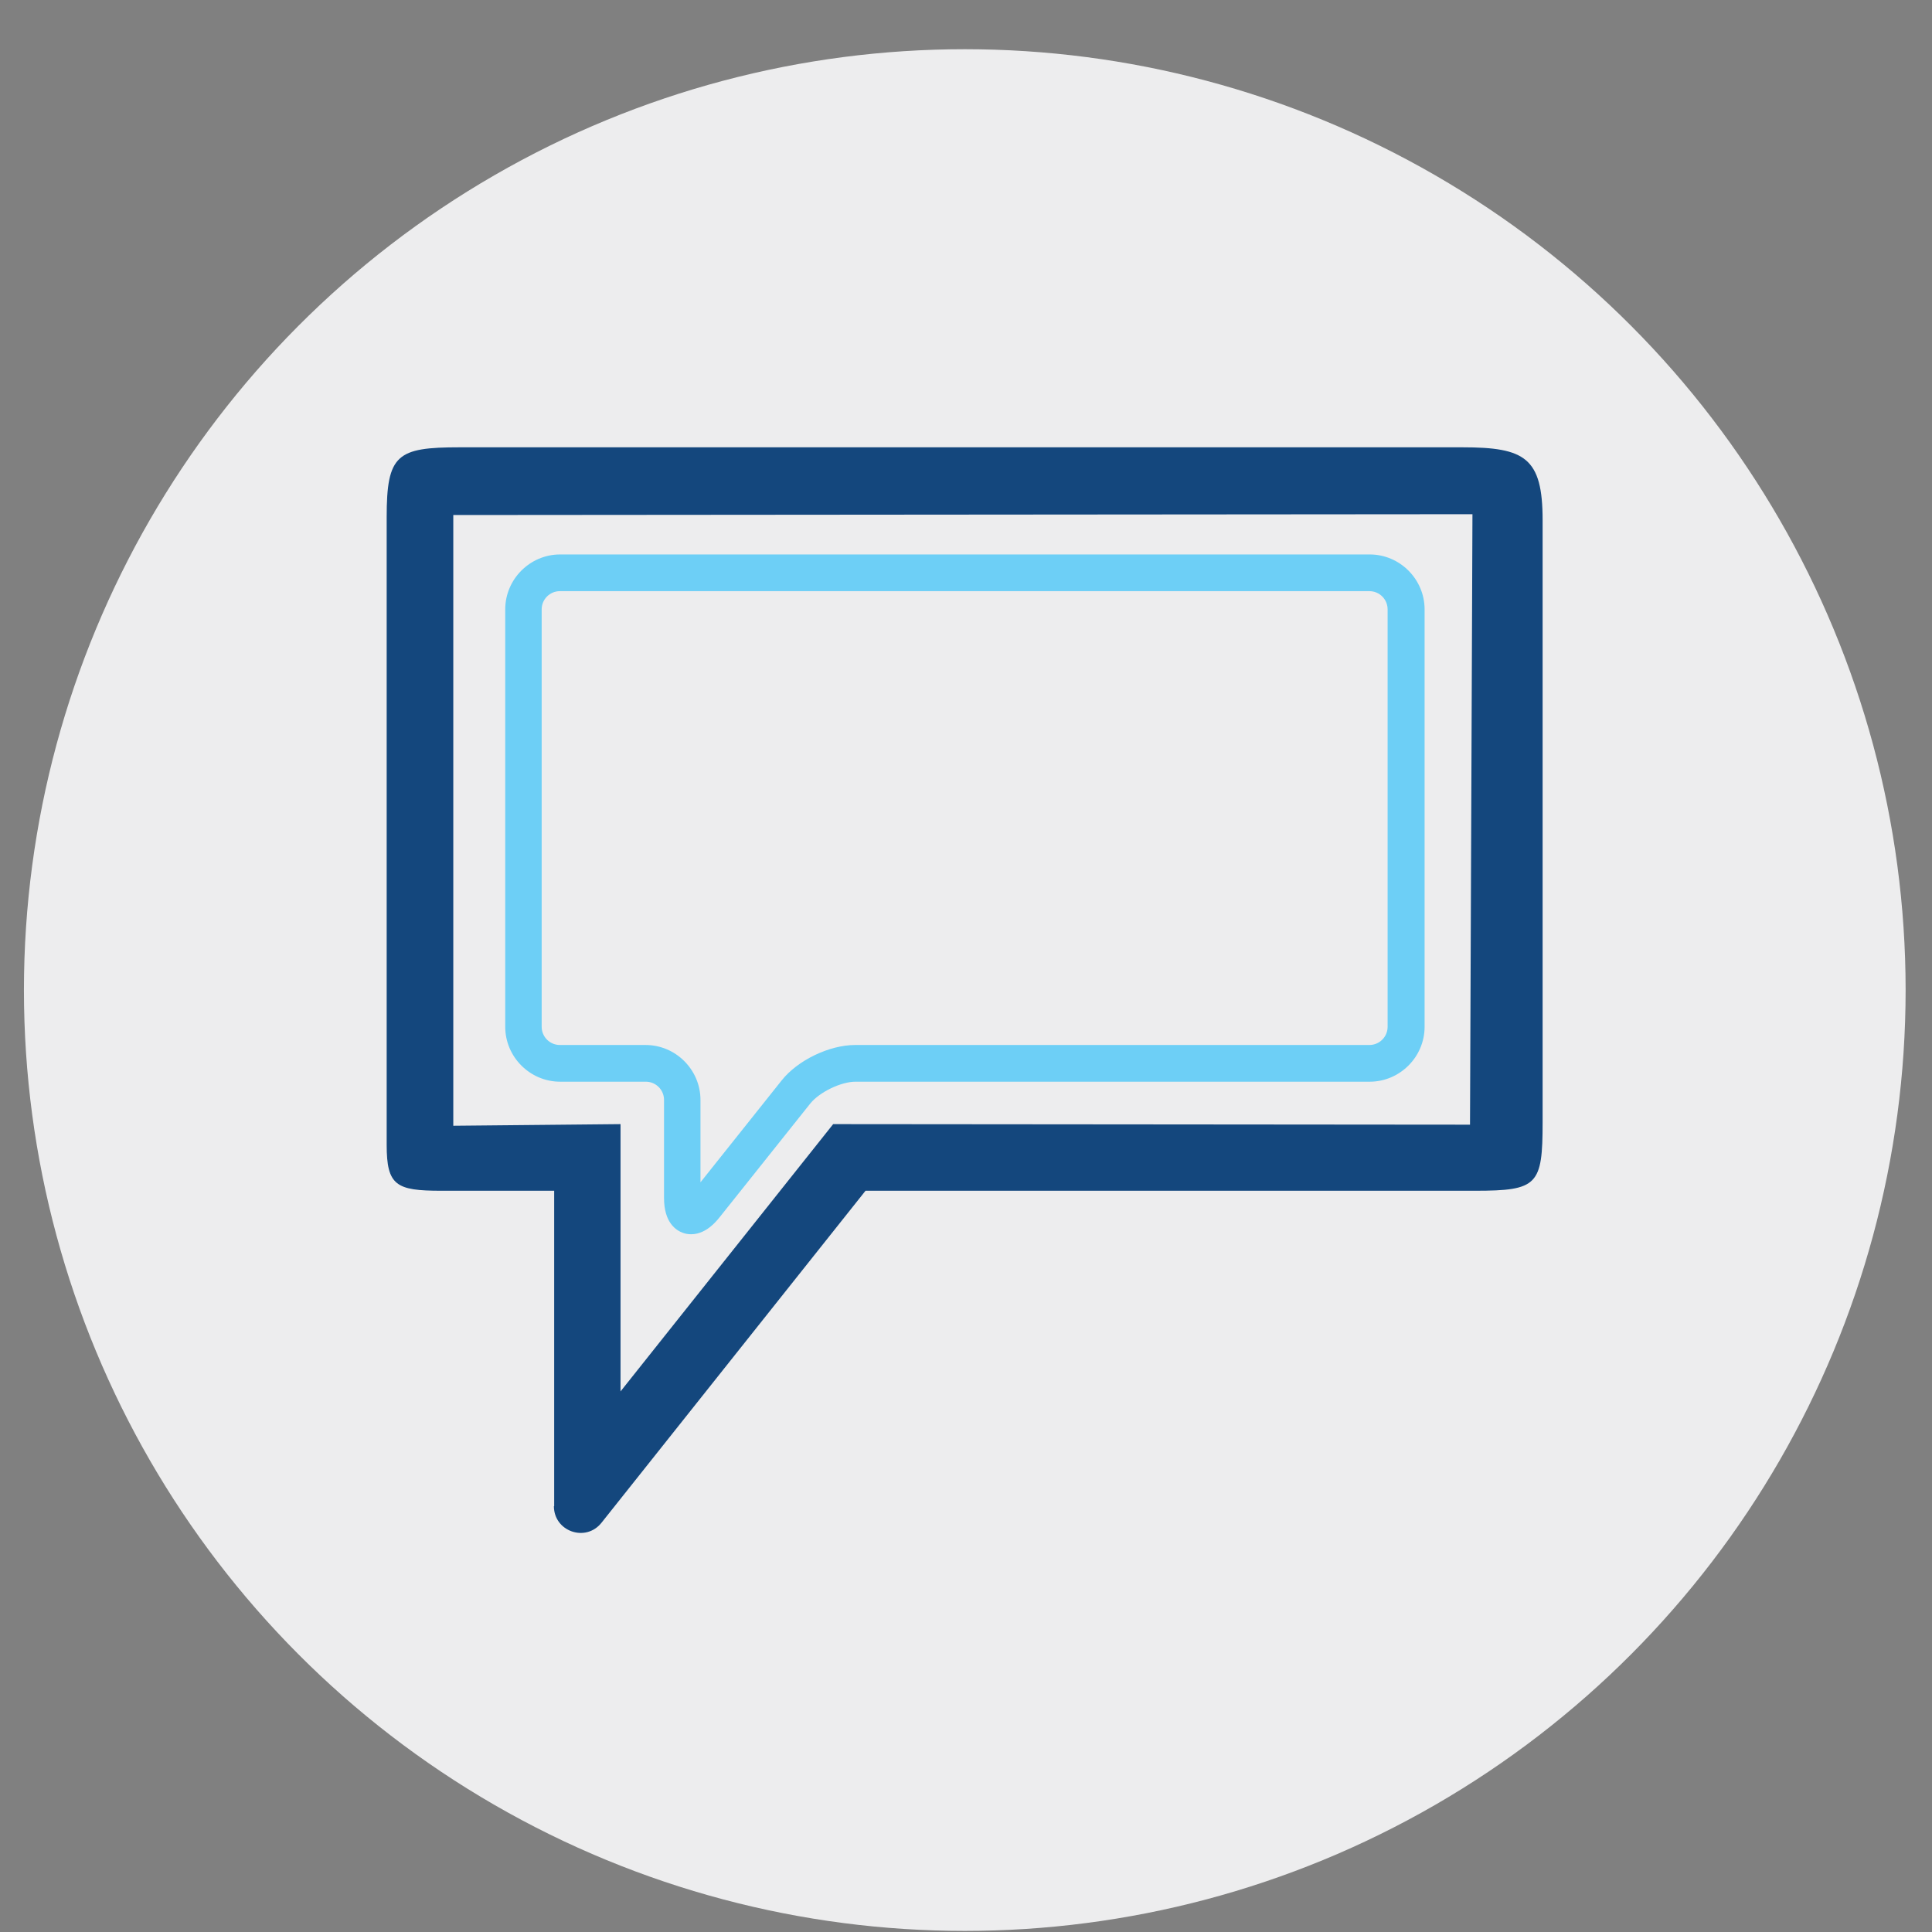
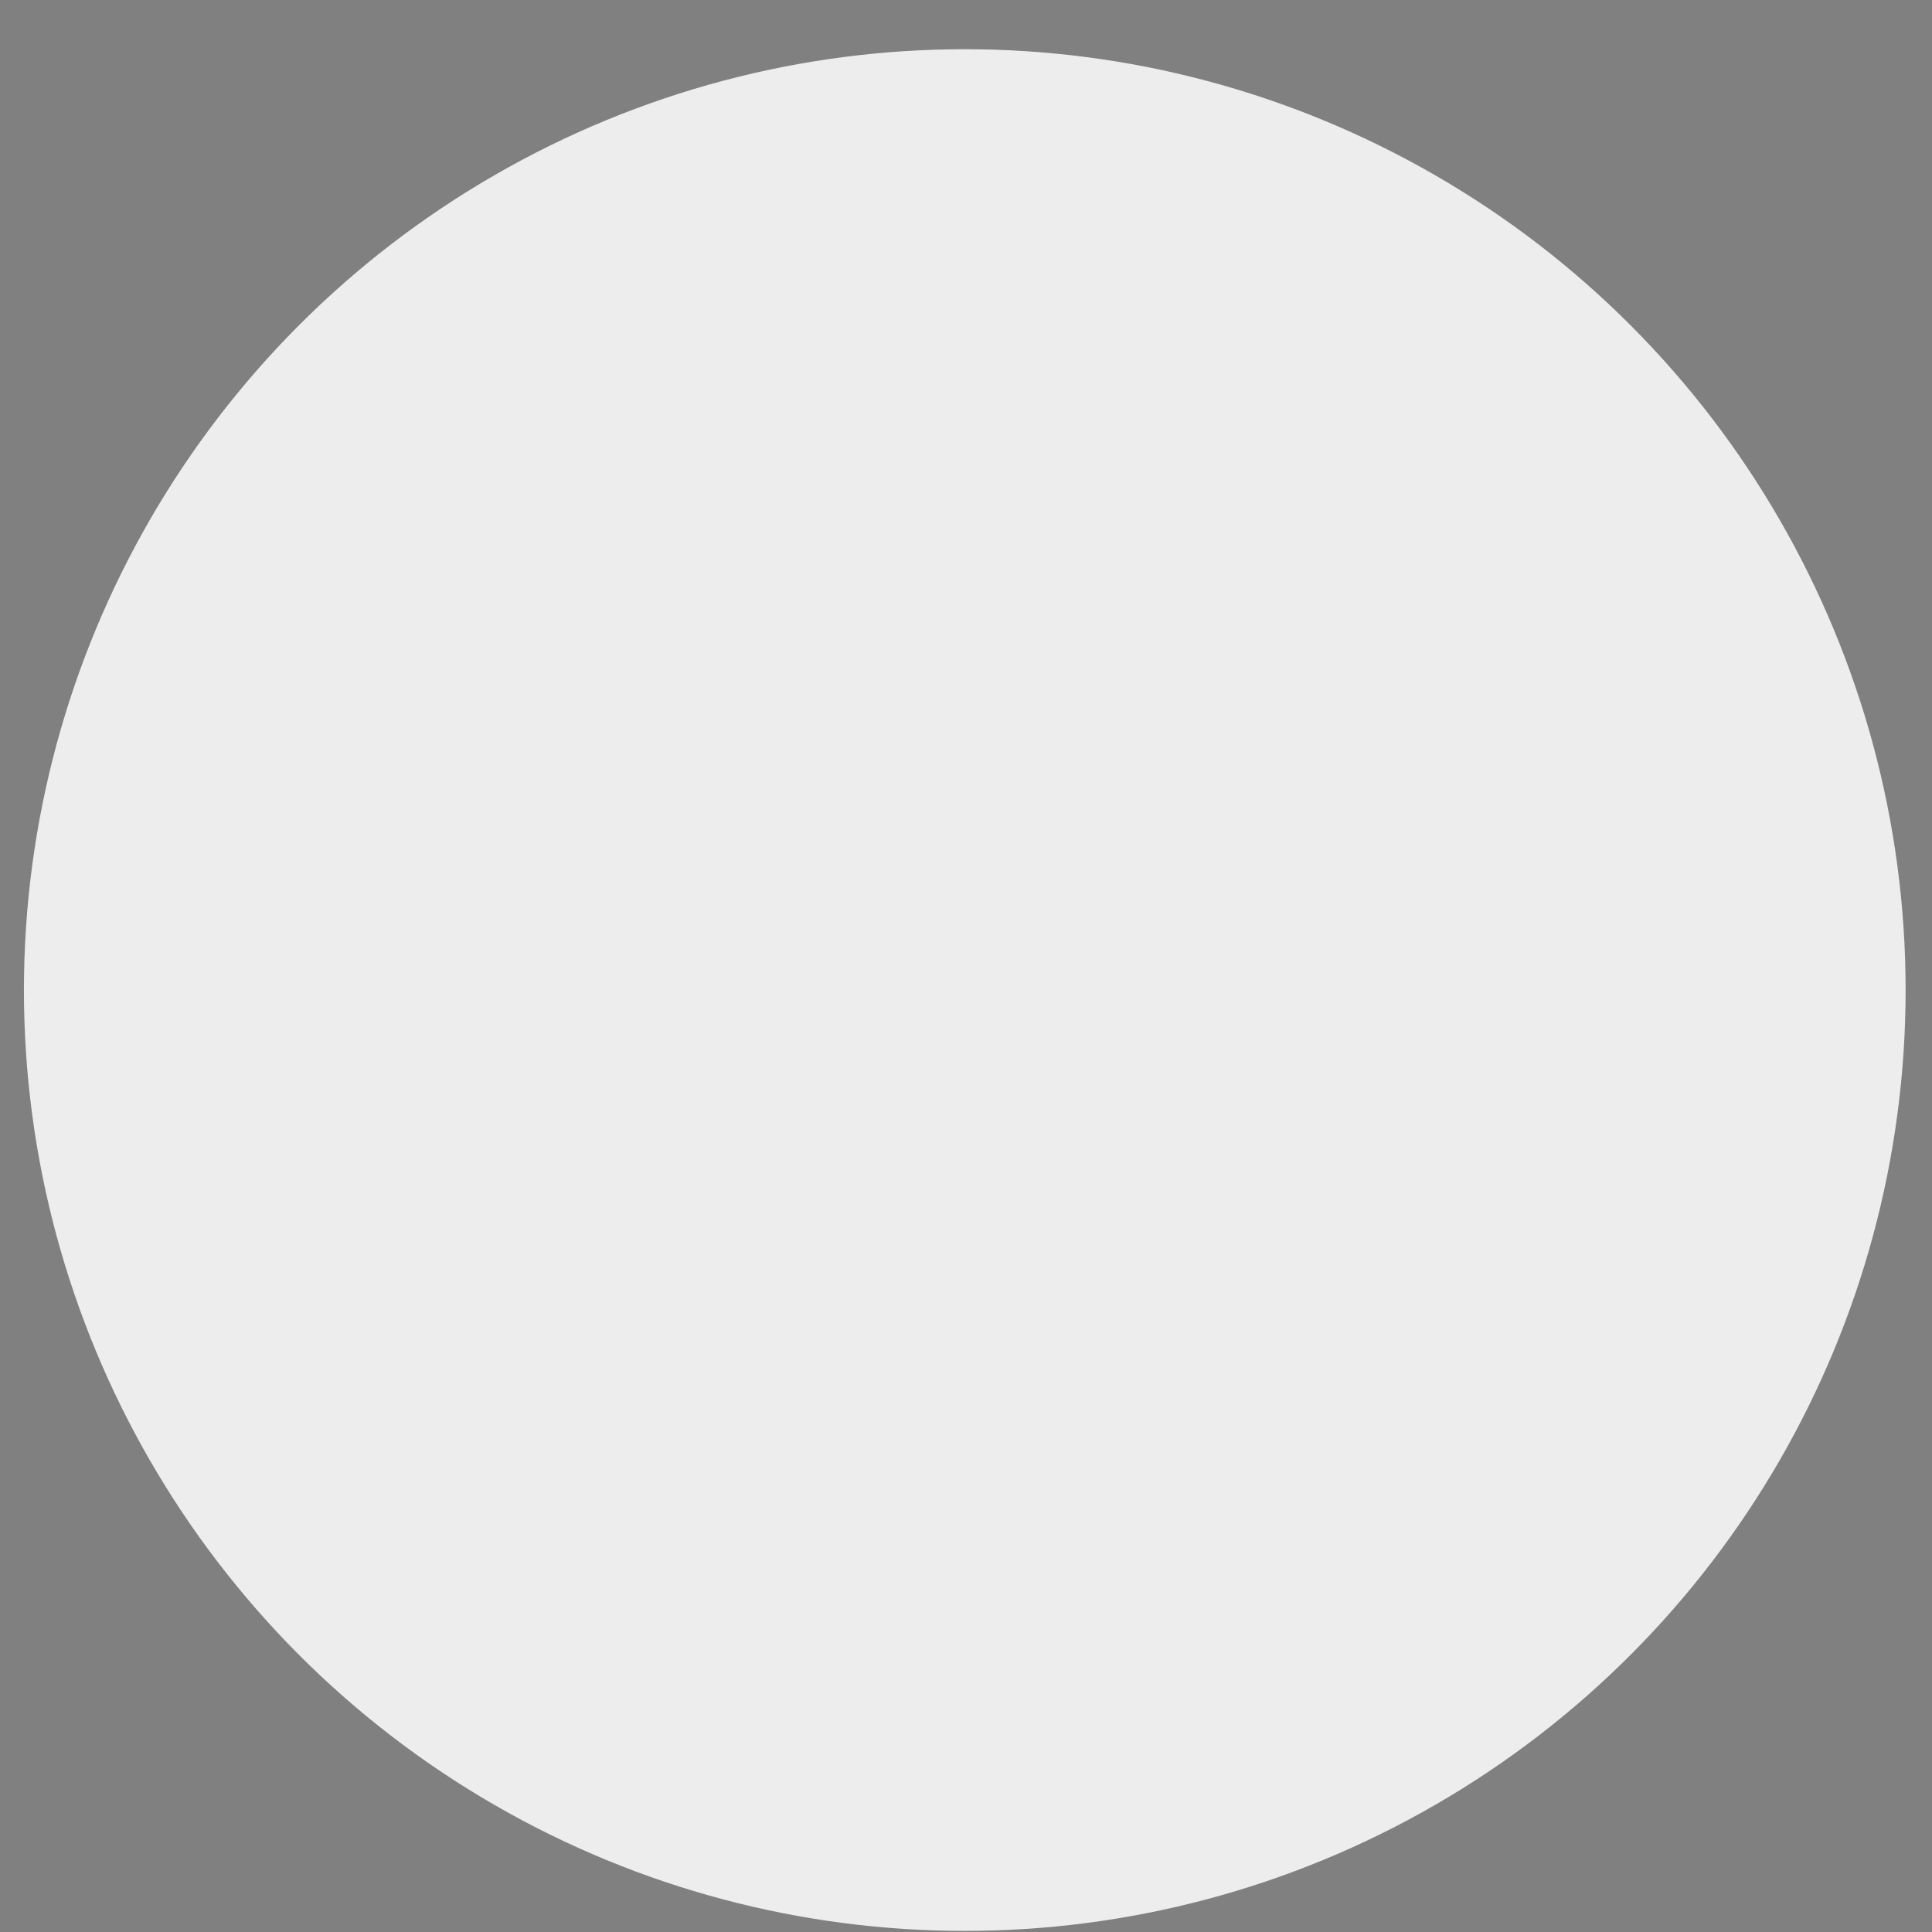
<svg xmlns="http://www.w3.org/2000/svg" viewBox="0 0 71.05 71.05">
  <rect x="0" y="0" width="71.05" height="71.05" fill="#808080" stroke="none" />
  <defs>
    <style>.cls-1{fill:#ededee;}.cls-2{fill:#14477d;}.cls-3{fill:#6dcff6;}</style>
  </defs>
  <g id="CIRCLES">
    <circle class="cls-1" cx="35.48" cy="36.41" r="34.6" />
  </g>
  <g id="ICONS">
-     <path class="cls-2" d="m20.38,55.39v-11.6h-4.16c-1.65,0-2-.19-2-1.69v-23.08c0-2.31.38-2.57,2.68-2.57h36.88c2.3,0,2.95.38,2.95,2.68v22.14c0,2.31-.18,2.52-2.48,2.52h-22.42l-9.71,12.21c-.58.73-1.75.32-1.75-.61m-3.7-36.45v22.46l6.15-.06v9.83l7.82-9.83,23.42.02.09-22.45-37.49.03Z" />
-     <path class="cls-3" d="m25.42,45.39c-.12,0-.22-.02-.3-.05-.26-.09-.7-.38-.7-1.28v-3.61c0-.37-.3-.67-.67-.67h-3.15c-1.11,0-2.02-.91-2.02-2.02v-15.35c0-1.11.91-2.02,2.02-2.02h29.77c1.11,0,2.02.91,2.02,2.02v15.35c0,1.11-.91,2.02-2.02,2.02h-18.91c-.53,0-1.32.38-1.66.8l-3.34,4.19c-.39.49-.76.62-1.04.62Zm-4.83-23.65c-.37,0-.67.3-.67.67v15.35c0,.37.3.67.67.67h3.15c1.11,0,2.02.91,2.02,2.02v3.03l2.98-3.74c.59-.75,1.76-1.31,2.71-1.31h18.91c.37,0,.67-.3.67-.67v-15.35c0-.37-.3-.67-.67-.67h-29.77Z" />
-   </g>
+     </g>
</svg>